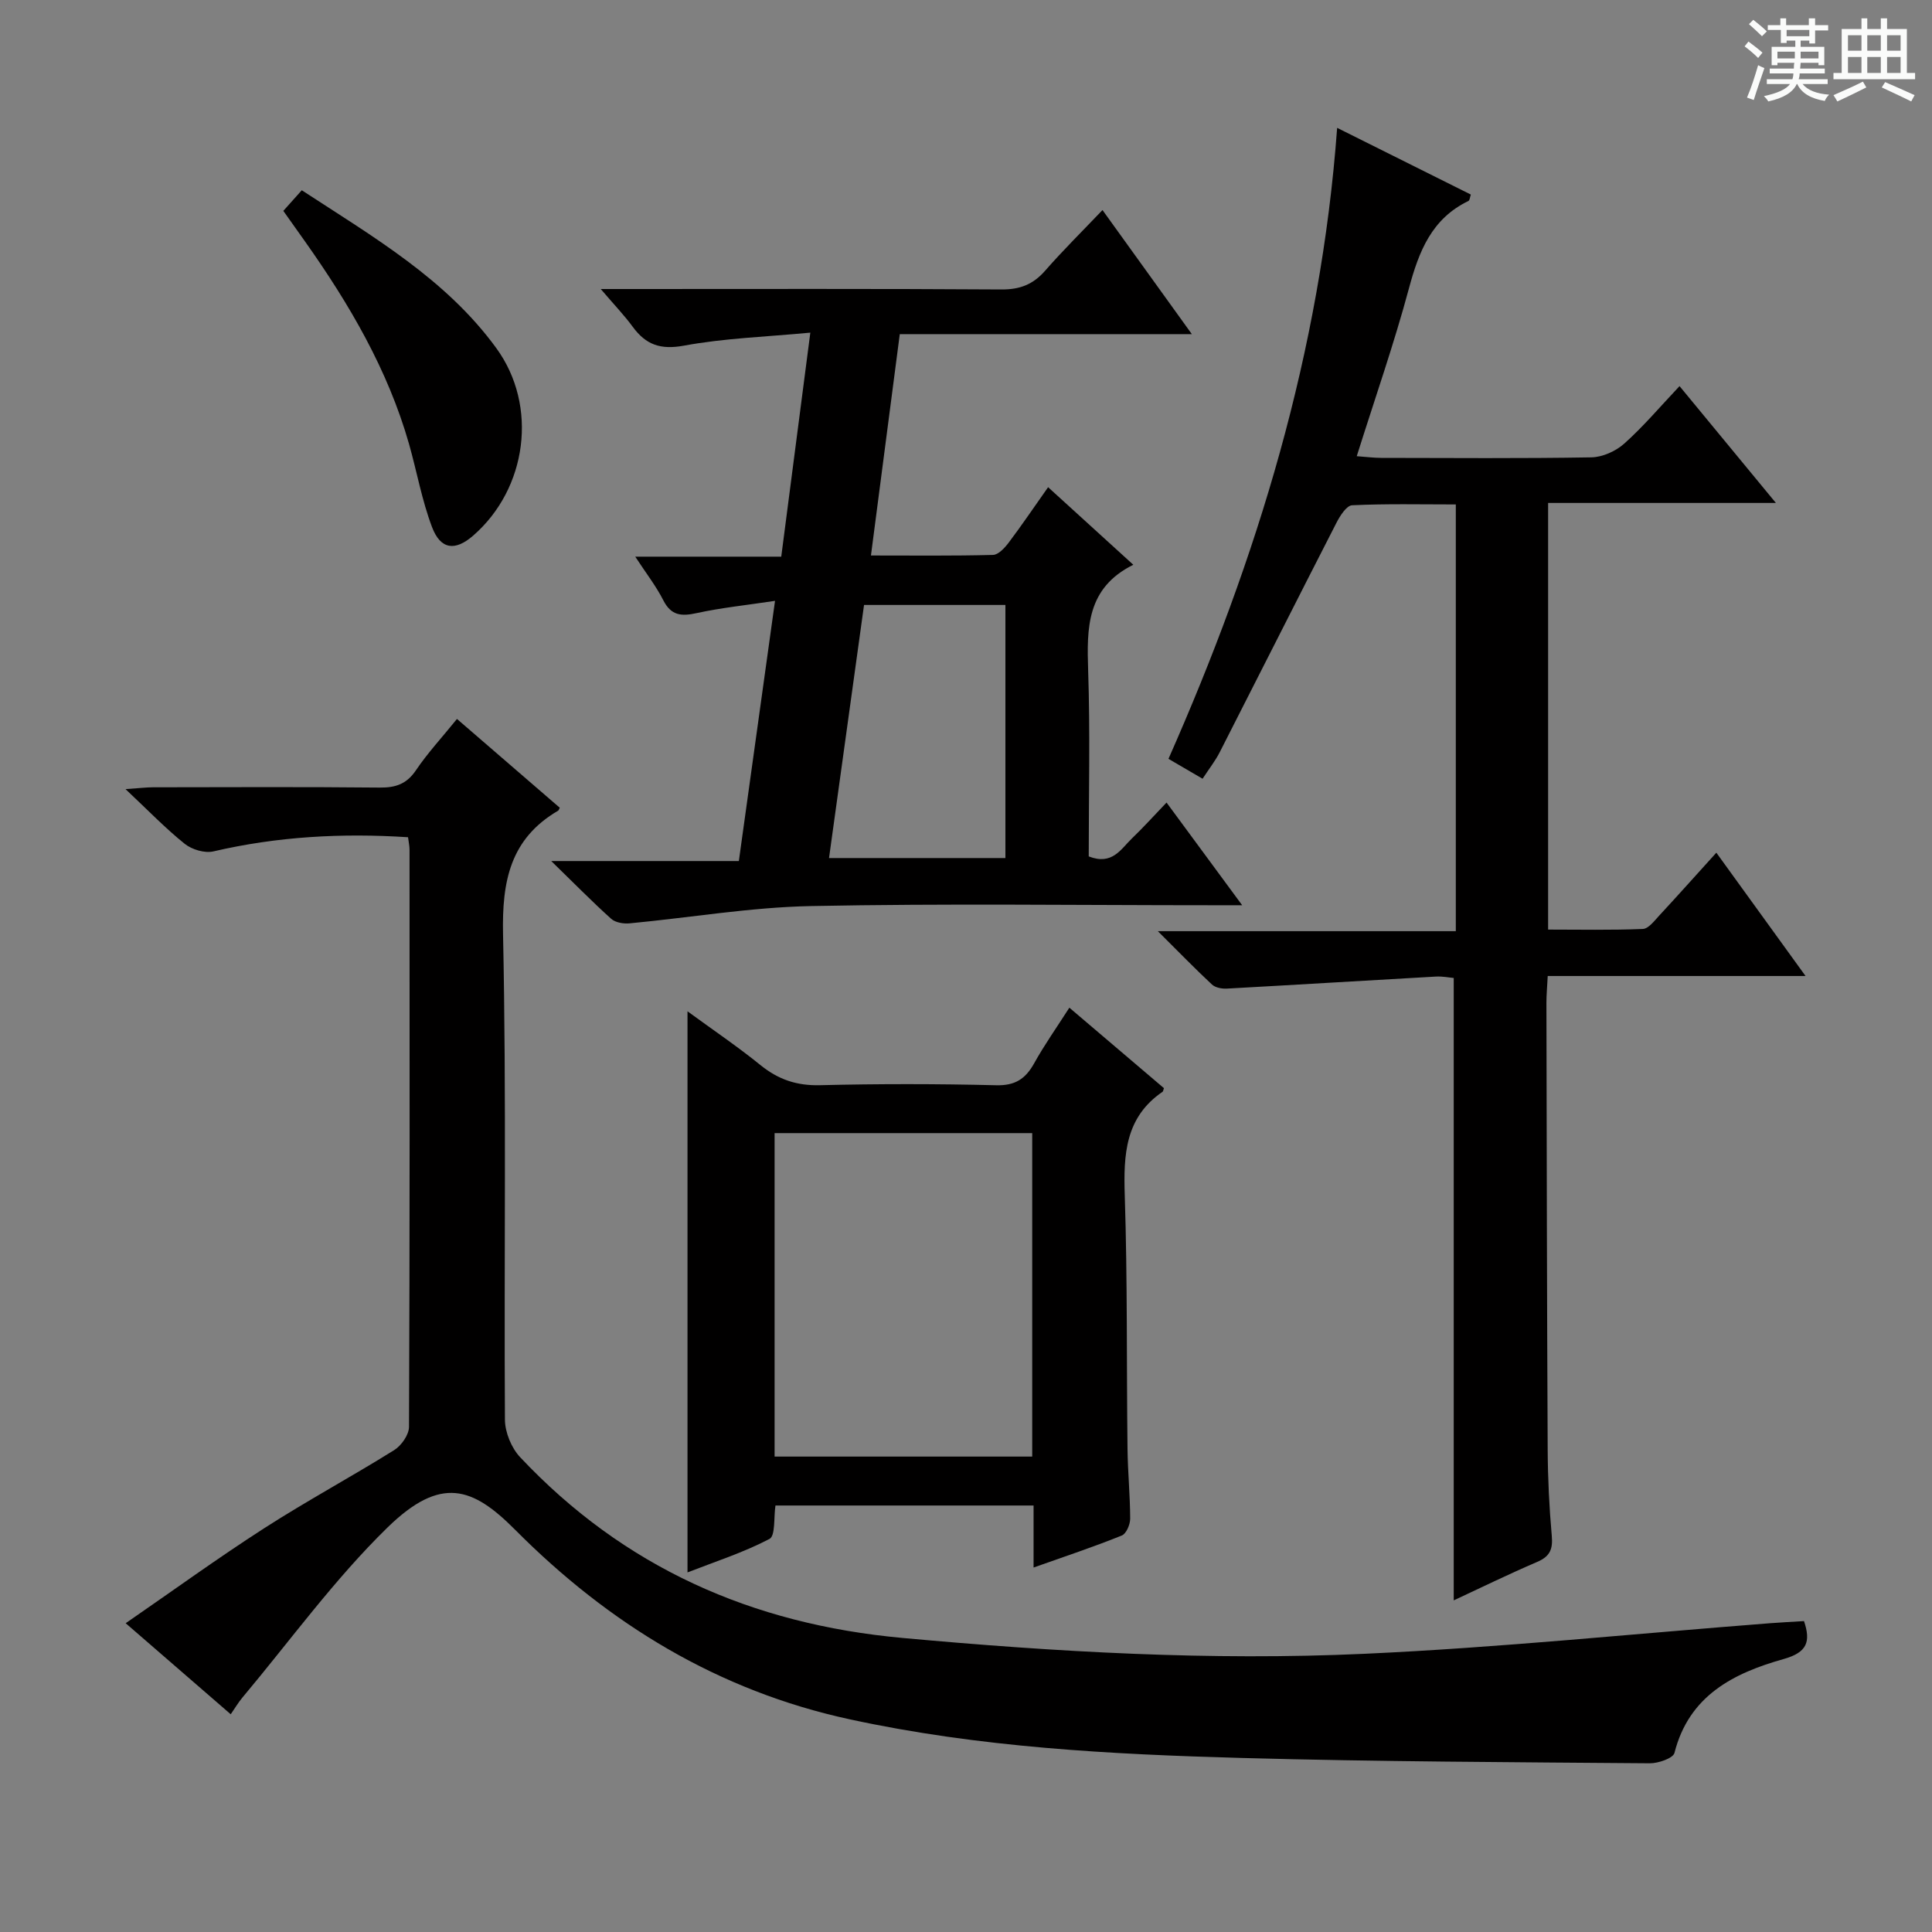
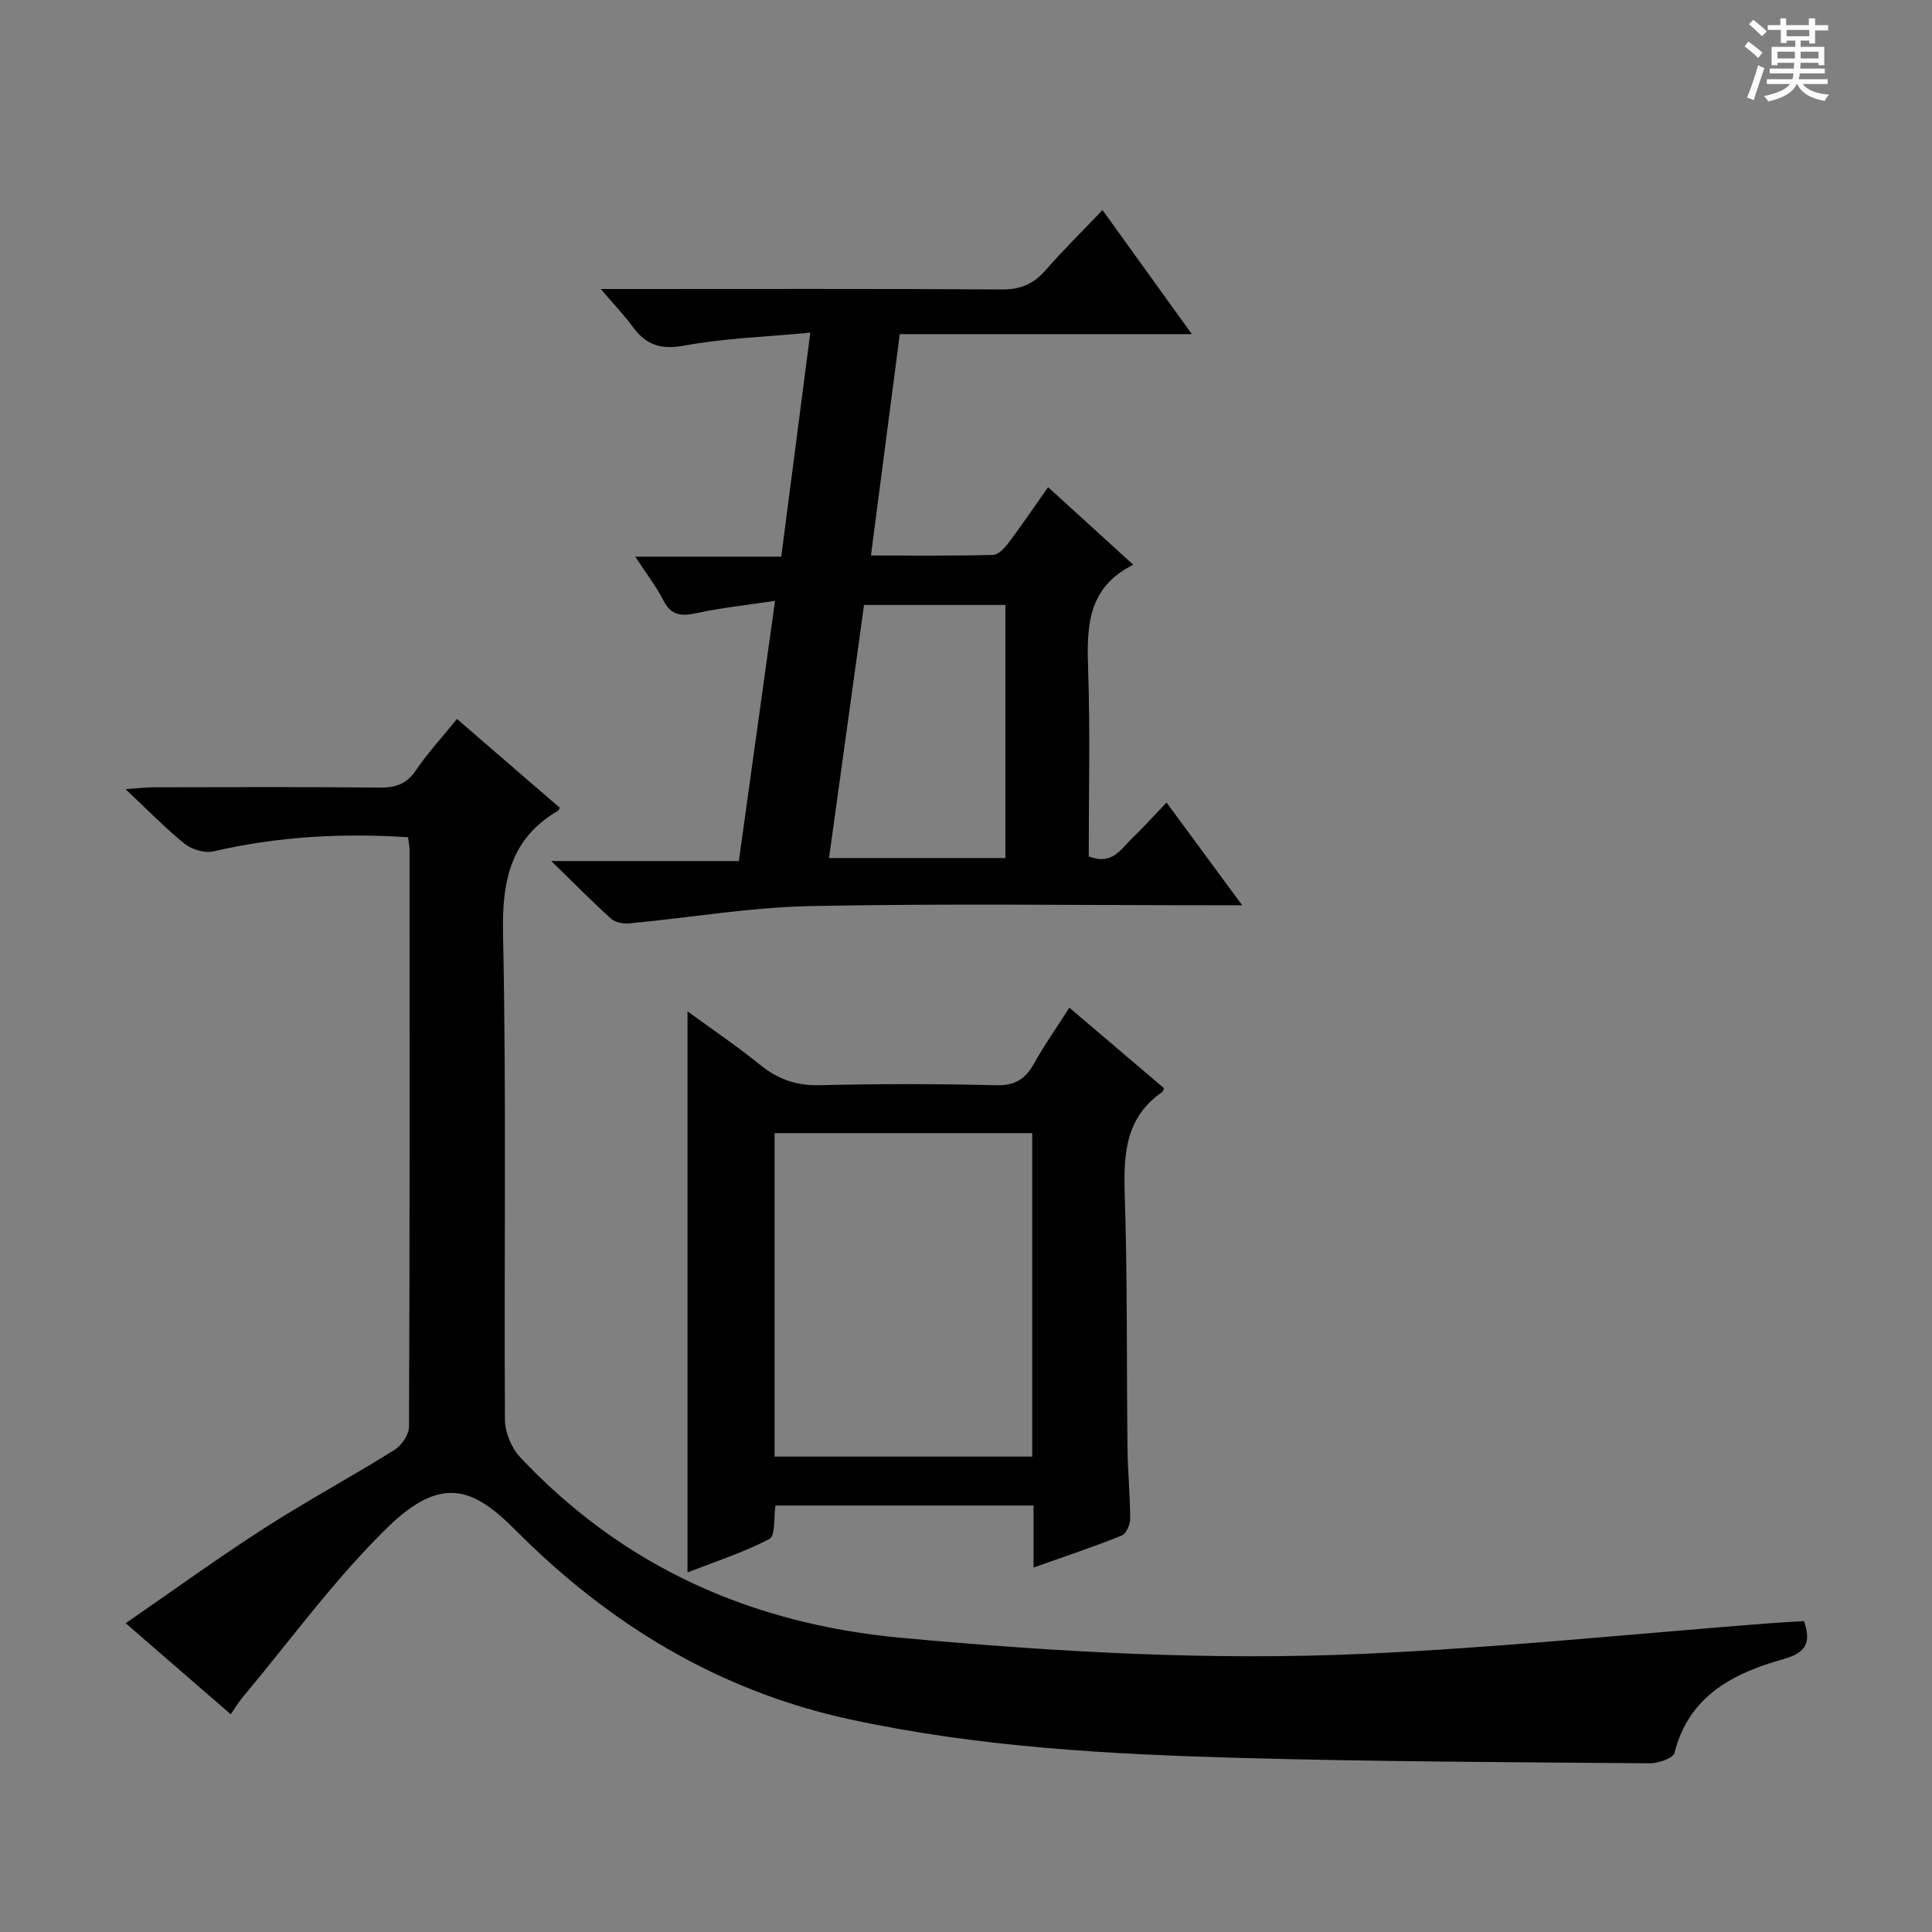
<svg xmlns="http://www.w3.org/2000/svg" enable-background="new 0 0 400 400" viewBox="0 0 400 400">
  <rect x="0" y="0" width="400" height="400" fill="#808080" stroke="none" />
  <path d="m361.2 9.6.8-1c.9.7 1.9 1.4 2.9 2.3l-.9 1.1c-1-1-2-1.8-2.8-2.4zm.5 10.6c.9-2.1 1.6-4.3 2.3-6.7.4.2.8.4 1.3.6-.7 2.1-1.5 4.3-2.2 6.6zm.4-15.2.9-.9c1 .8 2 1.6 2.8 2.4l-1 1c-.9-.9-1.8-1.7-2.7-2.5zm12.5-1.2h1.2v1.4h2.7v1.1h-2.7v2.7h-1.2v-.6h-1.8v1.3h4.9v3.8h-1.2v-.5h-3.7c0 .4-.1.9-.1 1.2h5.1v1h-5.2c0 .5-.1.9-.2 1.2h6v1h-5.2c1.1 1.3 2.9 2 5.5 2.2-.4.4-.7.8-.9 1.3-2.9-.5-4.8-1.6-5.7-3.5h-.1c-.8 1.7-2.7 2.9-5.9 3.6-.2-.4-.6-.8-.9-1.1 2.8-.6 4.6-1.4 5.4-2.5h-4.8v-1h5.3c.1-.3.2-.7.2-1.2h-4.9v-1h5c0-.4 0-.8.1-1.2h-3.5v.5h-1.2v-3.8h4.9v-1.3h-1.8v.5h-1.2v-2.7h-2.7v-1h2.6v-1.4h1.2v1.4h4.7v-1.4zm-6.6 8.3h3.6c0-.4 0-.9 0-1.4h-3.6zm1.9-4.6h4.7v-1.3h-4.7zm6.6 3.2h-3.7v1.4h3.7z" fill="#fafbfa" />
-   <path d="m385.3 3.8h1.3v2.2h2.8v-2.2h1.3v2.2h4.1v9.1h1.7v1.3h-16.9v-1.3h1.7v-9.1h4.1v-2.2zm.4 13.1.7 1.2c-1.8.9-3.8 1.9-6 2.9-.2-.4-.5-.8-.8-1.3 2.3-1 4.3-1.9 6.1-2.8zm-3.1-6.4h2.8v-3.2h-2.8zm0 4.6h2.8v-3.3h-2.8zm4-4.6h2.8v-3.2h-2.8zm0 4.6h2.8v-3.3h-2.8zm3.7 1.9c2.1.9 4.1 1.8 6.1 2.7l-.7 1.3c-2.2-1.1-4.2-2-6.1-2.9zm3.2-9.7h-2.8v3.2h2.8zm-2.8 7.8h2.8v-3.3h-2.8z" fill="#fafbfa" />
  <g fill="#010000">
-     <path d="m94.61 148.85c7.24 6.26 14.28 12.34 21.28 18.38-.17.33-.21.53-.32.6-9.96 5.83-11.66 14.63-11.42 25.64.71 33.48.19 66.98.39 100.46.02 2.62 1.34 5.84 3.14 7.76 21.46 22.81 47.99 34.58 79.17 37.43 31.86 2.91 63.74 4.74 95.66 3.28 28.03-1.28 55.98-4.17 83.97-6.33 2.31-.18 4.62-.29 7.02-.44 1.43 4.25.67 6.48-4.2 7.85-10.35 2.91-19.61 7.54-22.62 19.44-.28 1.11-3.36 2.17-5.12 2.15-28.13-.23-56.28-.33-84.4-1.1-27.23-.75-54.41-2.19-81.21-8-27.28-5.91-49.94-19.78-69.3-39.25-8.76-8.81-15.34-11.27-26.41-.48-11 10.73-20.13 23.39-30.05 35.22-.83.99-1.49 2.11-2.42 3.46-7.14-6.18-14.02-12.15-21.75-18.85 9.85-6.79 19.08-13.49 28.67-19.66 8.8-5.66 18.04-10.64 26.92-16.18 1.49-.93 3.07-3.18 3.07-4.83.17-39.82.13-79.64.11-119.46 0-.79-.18-1.59-.31-2.6-13.74-.89-27.07-.15-40.29 2.93-1.8.42-4.45-.37-5.94-1.56-3.99-3.2-7.57-6.92-12.26-11.33 2.86-.2 4.26-.37 5.65-.38 15.66-.02 31.33-.1 46.99.06 3.29.03 5.57-.74 7.49-3.59 2.41-3.57 5.38-6.77 8.49-10.62z" />
-     <path d="m276.84 26.47c9.75 4.87 18.66 9.31 27.68 13.81-.19.54-.22 1.2-.5 1.33-7.61 3.67-10.25 10.42-12.31 18.08-3.09 11.5-7.04 22.78-10.81 34.76 1.97.14 3.52.35 5.07.35 14.5.02 29 .14 43.5-.11 2.32-.04 5.07-1.28 6.83-2.86 3.94-3.52 7.38-7.6 11.43-11.89 6.78 8.22 12.97 15.73 19.95 24.19-16.23 0-31.52 0-47.16 0v88.33c6.46 0 13.04.14 19.61-.13 1.17-.05 2.38-1.67 3.38-2.75 3.84-4.14 7.6-8.36 11.84-13.04 6.08 8.4 11.93 16.49 18.47 25.53-18.4 0-35.74 0-53.38 0-.11 2.27-.27 3.89-.27 5.51.06 30.83.11 61.66.26 92.49.03 5.98.32 11.98.85 17.93.25 2.77-.4 4.25-3.01 5.37-5.94 2.55-11.76 5.39-17.29 7.97 0-42.86 0-85.59 0-128.86-.87-.07-2.3-.37-3.72-.29-14.42.81-28.83 1.7-43.25 2.49-1.02.06-2.38-.19-3.08-.84-3.5-3.26-6.84-6.7-11.21-11.05h61.69c0-29.68 0-58.71 0-88.35-7.24 0-14.37-.17-21.47.17-1.15.05-2.51 2.19-3.25 3.64-8.11 15.82-16.1 31.7-24.18 47.53-.9 1.76-2.15 3.34-3.53 5.45-2.23-1.3-4.3-2.51-7.06-4.12 18.34-41.46 31.53-84.26 34.92-130.64z" />
+     <path d="m94.61 148.85c7.24 6.26 14.28 12.34 21.28 18.38-.17.33-.21.53-.32.6-9.96 5.83-11.66 14.63-11.42 25.64.71 33.48.19 66.98.39 100.46.02 2.62 1.34 5.84 3.14 7.76 21.46 22.81 47.99 34.58 79.17 37.43 31.86 2.91 63.74 4.74 95.66 3.28 28.03-1.28 55.98-4.17 83.97-6.33 2.31-.18 4.62-.29 7.02-.44 1.43 4.25.67 6.48-4.2 7.85-10.35 2.91-19.61 7.54-22.62 19.44-.28 1.11-3.36 2.17-5.12 2.15-28.13-.23-56.28-.33-84.4-1.1-27.23-.75-54.41-2.19-81.21-8-27.28-5.91-49.94-19.78-69.3-39.25-8.76-8.81-15.34-11.27-26.41-.48-11 10.73-20.13 23.39-30.05 35.22-.83.99-1.49 2.11-2.42 3.46-7.14-6.18-14.02-12.15-21.75-18.85 9.85-6.79 19.08-13.49 28.67-19.66 8.8-5.66 18.04-10.64 26.92-16.18 1.49-.93 3.07-3.18 3.07-4.83.17-39.82.13-79.64.11-119.46 0-.79-.18-1.59-.31-2.6-13.74-.89-27.07-.15-40.29 2.93-1.8.42-4.45-.37-5.94-1.56-3.99-3.2-7.57-6.92-12.26-11.33 2.86-.2 4.26-.37 5.65-.38 15.66-.02 31.33-.1 46.99.06 3.29.03 5.57-.74 7.49-3.59 2.41-3.57 5.38-6.77 8.49-10.62" />
    <path d="m225.41 177.31c4.88 1.91 6.66-1.53 8.95-3.73 2.28-2.18 4.4-4.54 7.16-7.42 5.15 6.99 9.99 13.56 15.66 21.26-2.87 0-4.58 0-6.28 0-27.66 0-55.33-.38-82.98.17-12.54.25-25.04 2.4-37.57 3.58-1.25.12-2.93-.16-3.8-.93-3.96-3.56-7.69-7.37-12.42-11.97h38.84c2.48-17.82 4.89-35.15 7.49-53.87-5.97.9-11.17 1.43-16.24 2.54-3.15.69-5.27.53-6.89-2.66-1.49-2.93-3.54-5.56-5.81-9.03h30.23c1.99-15.35 3.93-30.23 6.02-46.38-9.16.87-17.77 1.14-26.15 2.69-4.88.9-7.89-.18-10.62-3.9-1.76-2.4-3.84-4.56-6.62-7.82h5.94c25.66 0 51.33-.08 76.99.09 3.84.03 6.58-1.03 9.07-3.88 3.72-4.25 7.75-8.23 11.88-12.56 6.23 8.65 12.03 16.71 18.5 25.69-20.65 0-40.32 0-60.47 0-2.02 15.5-3.96 30.39-5.97 45.83 8.68 0 16.98.1 25.27-.12 1.12-.03 2.44-1.47 3.26-2.56 2.69-3.57 5.19-7.27 8.15-11.46 5.86 5.34 11.44 10.41 17.64 16.06-9.68 4.79-9.64 13.09-9.35 21.9.43 12.76.12 25.59.12 38.48zm-53.77.34h36.52c0-17.63 0-34.97 0-52.4-9.89 0-19.35 0-29.27 0-2.42 17.45-4.81 34.77-7.25 52.4z" />
    <path d="m213.99 324.54c0-4.68 0-8.62 0-12.84-18.01 0-35.61 0-53.44 0-.38 2.45.02 6.26-1.24 6.92-5.37 2.81-11.22 4.69-16.97 6.93 0-38.91 0-77.13 0-116.17 5.16 3.78 10.31 7.25 15.11 11.14 3.69 2.99 7.51 4.28 12.31 4.16 12.16-.3 24.33-.29 36.48.01 3.94.1 6.08-1.32 7.88-4.56 2.09-3.77 4.6-7.31 7.28-11.5 6.68 5.69 13.17 11.21 19.58 16.66-.16.44-.16.67-.27.74-7.77 5.3-8.11 13.02-7.84 21.5.57 17.48.36 34.98.57 52.47.06 4.82.54 9.63.55 14.44 0 1.2-.81 3.1-1.73 3.47-5.82 2.35-11.77 4.33-18.27 6.63zm-.28-22.97c0-22.69 0-44.8 0-66.97-17.99 0-35.69 0-53.34 0v66.97z" />
-     <path d="m58.66 43.66c1.43-1.6 2.52-2.82 3.82-4.27 14.82 9.68 29.86 18.39 40.27 32.68 8.72 11.96 6.38 29.11-4.78 38.82-3.73 3.25-6.75 2.93-8.53-1.78-2.09-5.53-3.13-11.45-4.75-17.17-4.38-15.37-12.34-28.94-21.49-41.88-1.43-2.03-2.87-4.04-4.54-6.4z" />
  </g>
</svg>